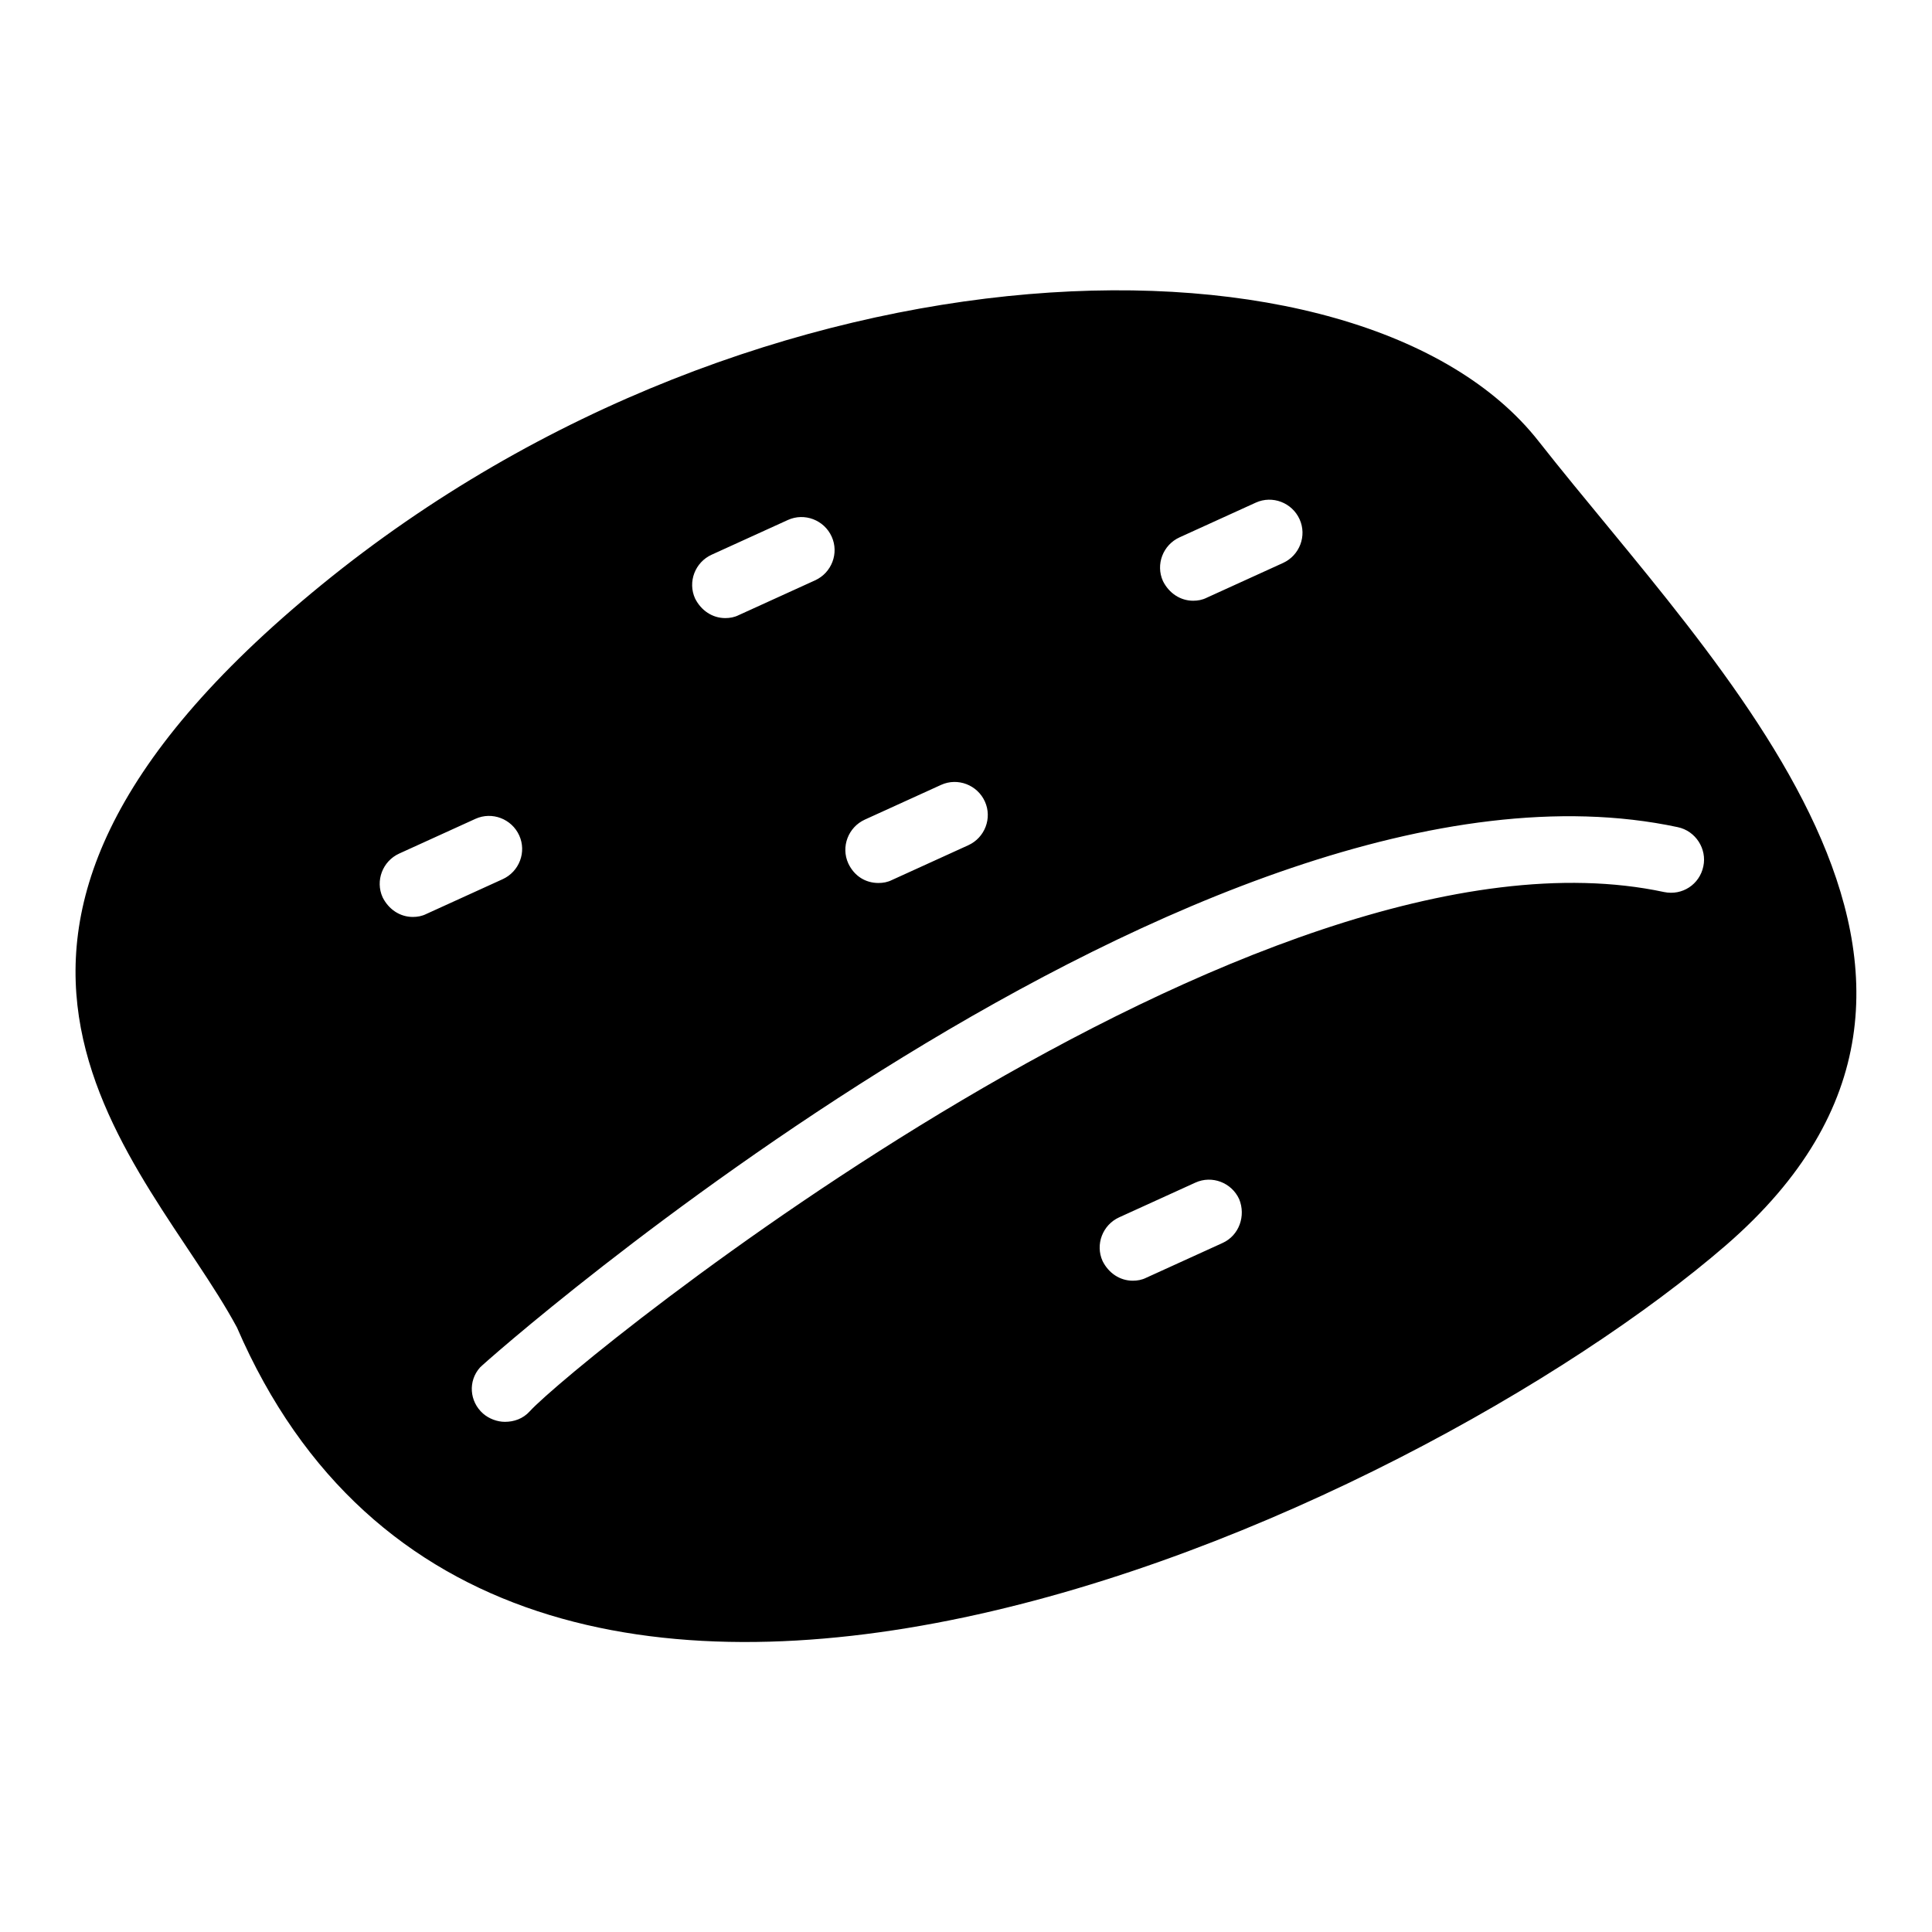
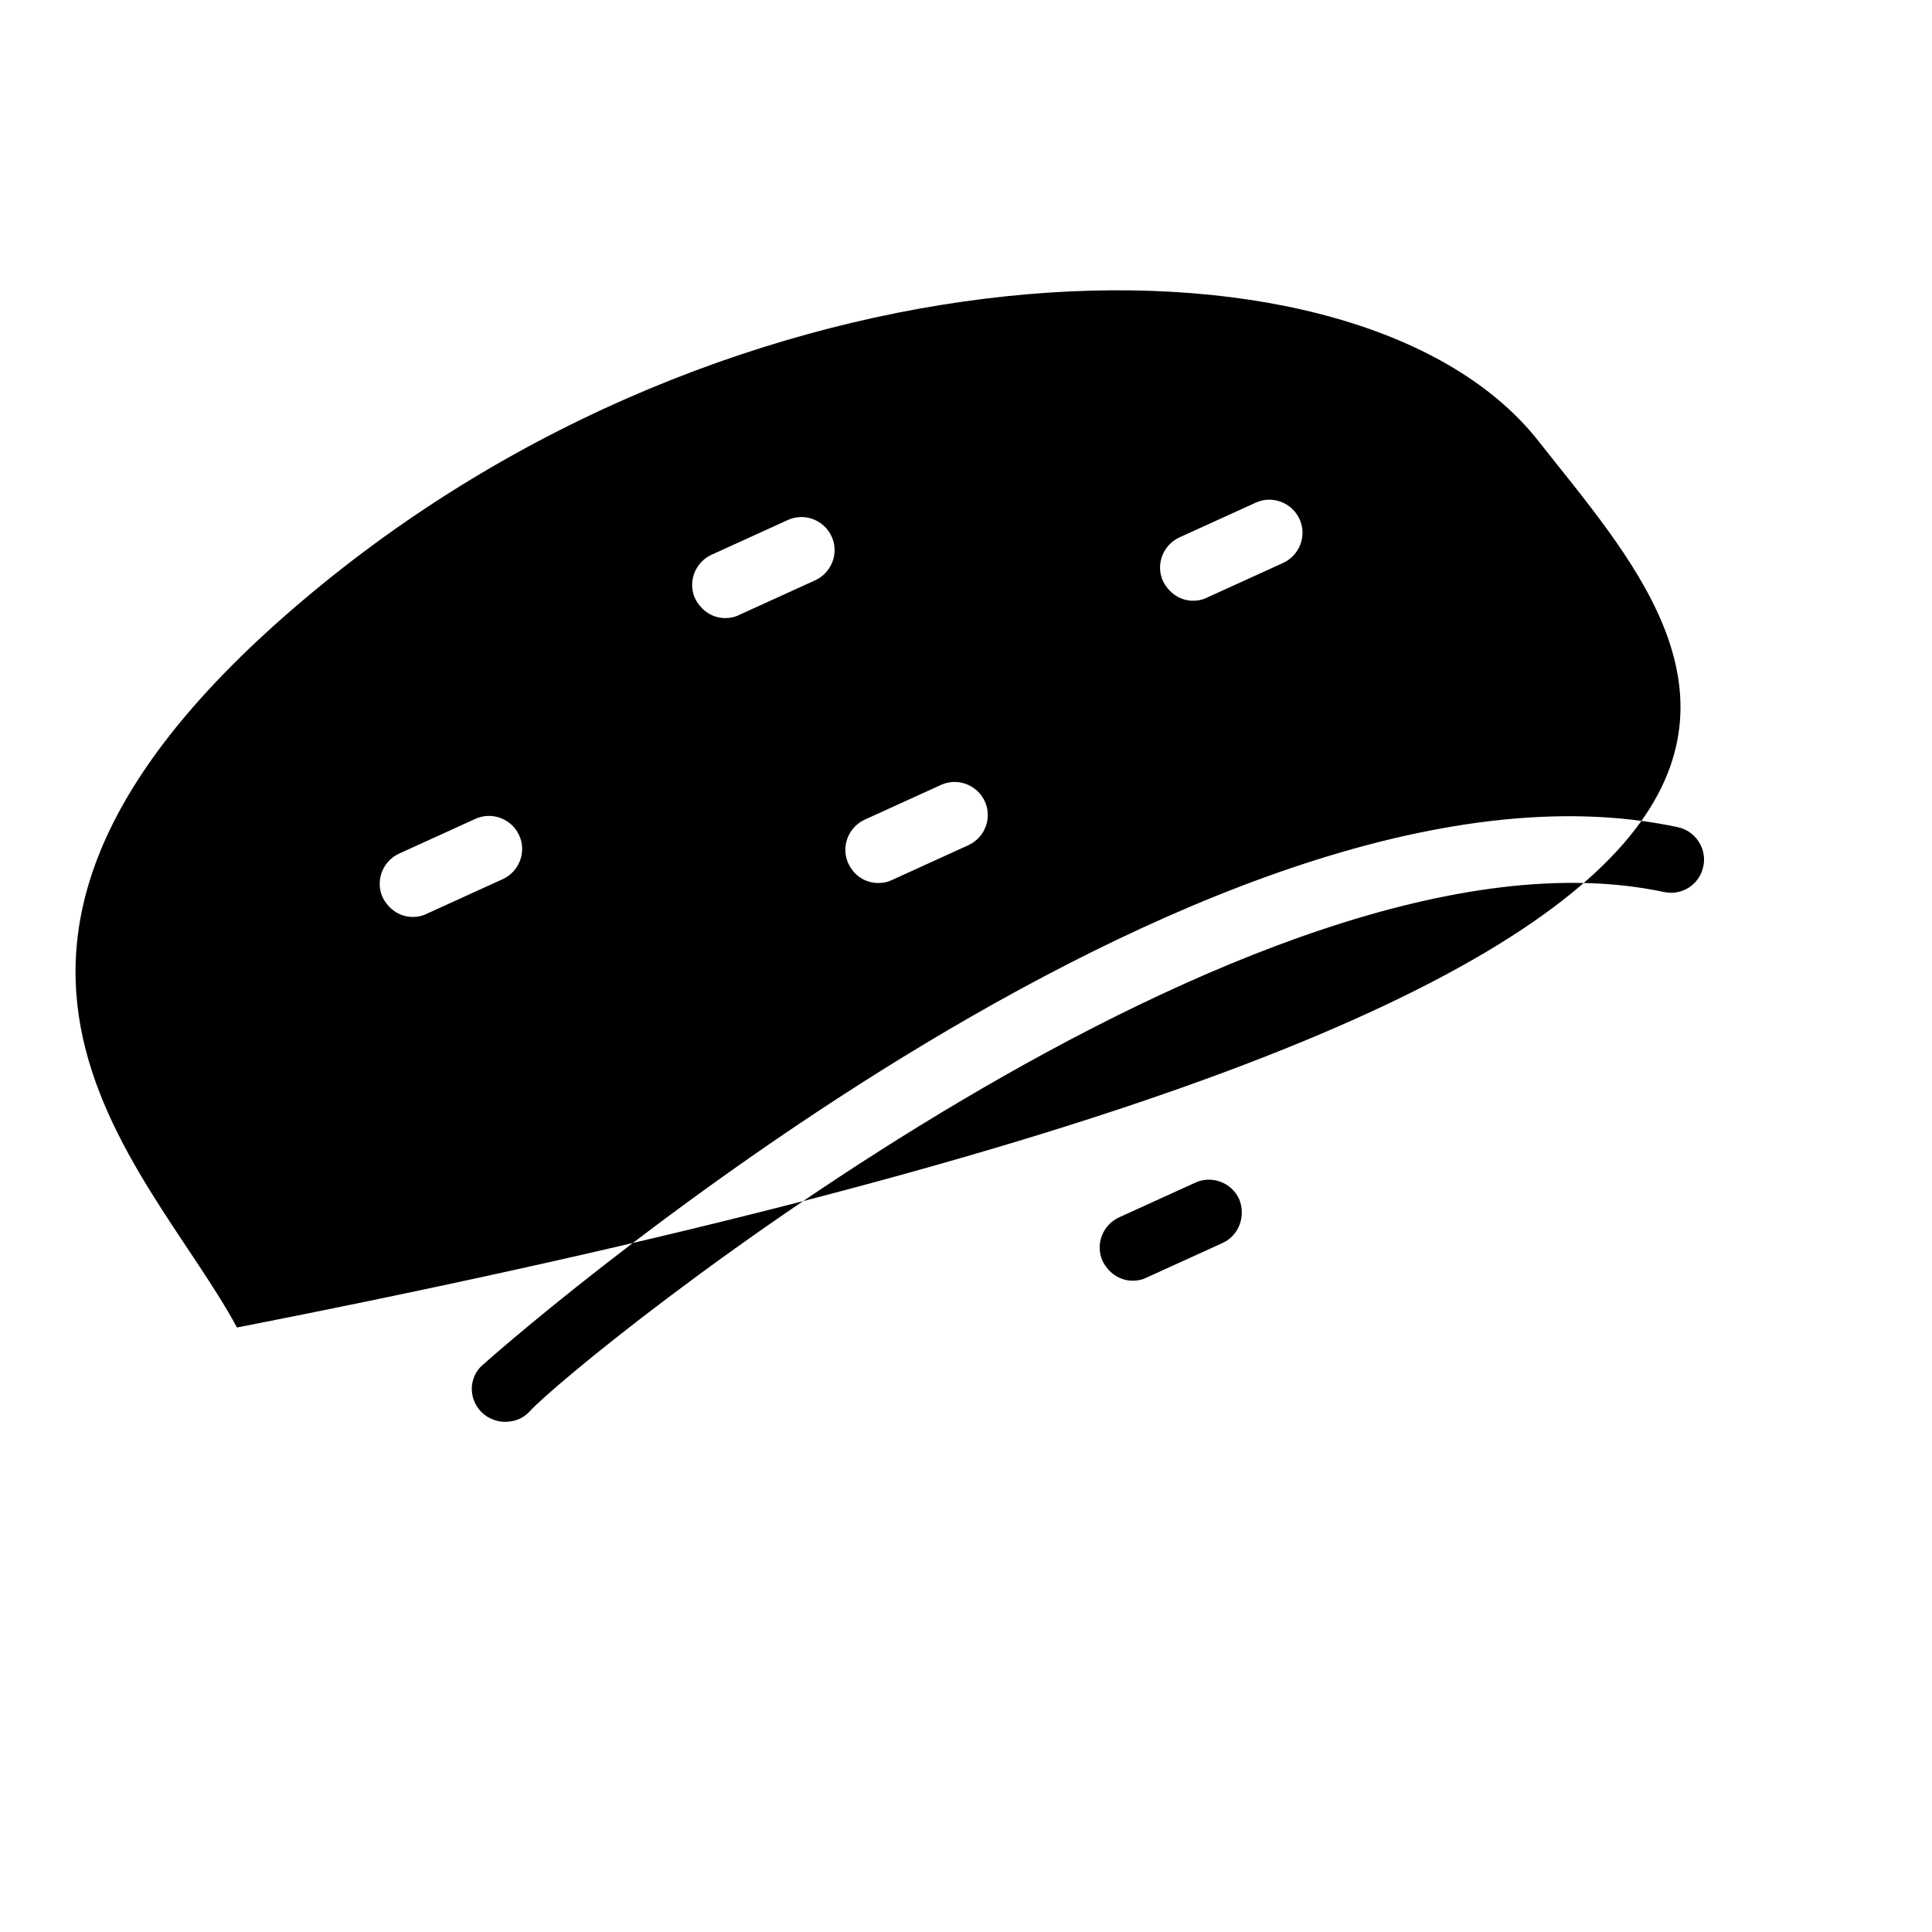
<svg xmlns="http://www.w3.org/2000/svg" version="1.1" x="0px" y="0px" viewBox="0 0 256 256" enable-background="new 0 0 256 256" xml:space="preserve">
  <g>
-     <path fill="#000000" d="M203.9,58.5C180.5,28.6,100.8,30,42.6,77.5c-58.2,47.5-23.1,76.3-11.2,98.4 c35.1,81.2,155.9,24.9,197.3-10.9C270,129.2,227.3,88.3,203.9,58.5z M156.3,71.2l10.1-4.6c2.2-1,4.8,0,5.8,2.2c1,2.2,0,4.8-2.2,5.8 l-10.1,4.6c-0.6,0.3-1.2,0.4-1.8,0.4c-1.7,0-3.2-1-4-2.6C153.1,74.8,154.1,72.2,156.3,71.2z M114.6,108.6l10.1-4.6 c2.2-1,4.8,0,5.8,2.2c1,2.2,0,4.8-2.2,5.8l-10.1,4.6c-0.6,0.3-1.2,0.4-1.8,0.4c-1.7,0-3.2-0.9-4-2.6 C111.4,112.2,112.4,109.6,114.6,108.6z M94.3,73.5l10.1-4.6c2.2-1,4.8,0,5.8,2.2c1,2.2,0,4.8-2.2,5.8l-10.1,4.6 c-0.6,0.3-1.2,0.4-1.8,0.4c-1.7,0-3.2-1-4-2.6C91.1,77.1,92.1,74.5,94.3,73.5z M54.7,121.5c-1.7,0-3.2-1-4-2.6 c-1-2.2,0-4.8,2.2-5.8l10.1-4.6c2.2-1,4.8,0,5.8,2.2c1,2.2,0,4.8-2.2,5.8l-10.1,4.6C55.9,121.4,55.3,121.5,54.7,121.5z M162,164.7 l-10.1,4.6c-0.6,0.3-1.2,0.4-1.8,0.4c-1.7,0-3.2-1-4-2.6c-1-2.2,0-4.8,2.2-5.8l10.1-4.6c2.2-1,4.8,0,5.8,2.2 C165.1,161.1,164.2,163.7,162,164.7z M225.7,114.8c-0.5,2.4-2.8,3.9-5.2,3.4c-53.8-11.5-144.3,62.2-150.3,68.8 c-0.9,1-2.1,1.4-3.3,1.4c-1,0-2.1-0.4-2.9-1.1c-1.8-1.6-2-4.3-0.4-6.1c0.8-0.9,95.9-85,158.7-71.6 C224.7,110.1,226.2,112.5,225.7,114.8z" />
+     <path fill="#000000" d="M203.9,58.5C180.5,28.6,100.8,30,42.6,77.5c-58.2,47.5-23.1,76.3-11.2,98.4 C270,129.2,227.3,88.3,203.9,58.5z M156.3,71.2l10.1-4.6c2.2-1,4.8,0,5.8,2.2c1,2.2,0,4.8-2.2,5.8 l-10.1,4.6c-0.6,0.3-1.2,0.4-1.8,0.4c-1.7,0-3.2-1-4-2.6C153.1,74.8,154.1,72.2,156.3,71.2z M114.6,108.6l10.1-4.6 c2.2-1,4.8,0,5.8,2.2c1,2.2,0,4.8-2.2,5.8l-10.1,4.6c-0.6,0.3-1.2,0.4-1.8,0.4c-1.7,0-3.2-0.9-4-2.6 C111.4,112.2,112.4,109.6,114.6,108.6z M94.3,73.5l10.1-4.6c2.2-1,4.8,0,5.8,2.2c1,2.2,0,4.8-2.2,5.8l-10.1,4.6 c-0.6,0.3-1.2,0.4-1.8,0.4c-1.7,0-3.2-1-4-2.6C91.1,77.1,92.1,74.5,94.3,73.5z M54.7,121.5c-1.7,0-3.2-1-4-2.6 c-1-2.2,0-4.8,2.2-5.8l10.1-4.6c2.2-1,4.8,0,5.8,2.2c1,2.2,0,4.8-2.2,5.8l-10.1,4.6C55.9,121.4,55.3,121.5,54.7,121.5z M162,164.7 l-10.1,4.6c-0.6,0.3-1.2,0.4-1.8,0.4c-1.7,0-3.2-1-4-2.6c-1-2.2,0-4.8,2.2-5.8l10.1-4.6c2.2-1,4.8,0,5.8,2.2 C165.1,161.1,164.2,163.7,162,164.7z M225.7,114.8c-0.5,2.4-2.8,3.9-5.2,3.4c-53.8-11.5-144.3,62.2-150.3,68.8 c-0.9,1-2.1,1.4-3.3,1.4c-1,0-2.1-0.4-2.9-1.1c-1.8-1.6-2-4.3-0.4-6.1c0.8-0.9,95.9-85,158.7-71.6 C224.7,110.1,226.2,112.5,225.7,114.8z" />
  </g>
</svg>